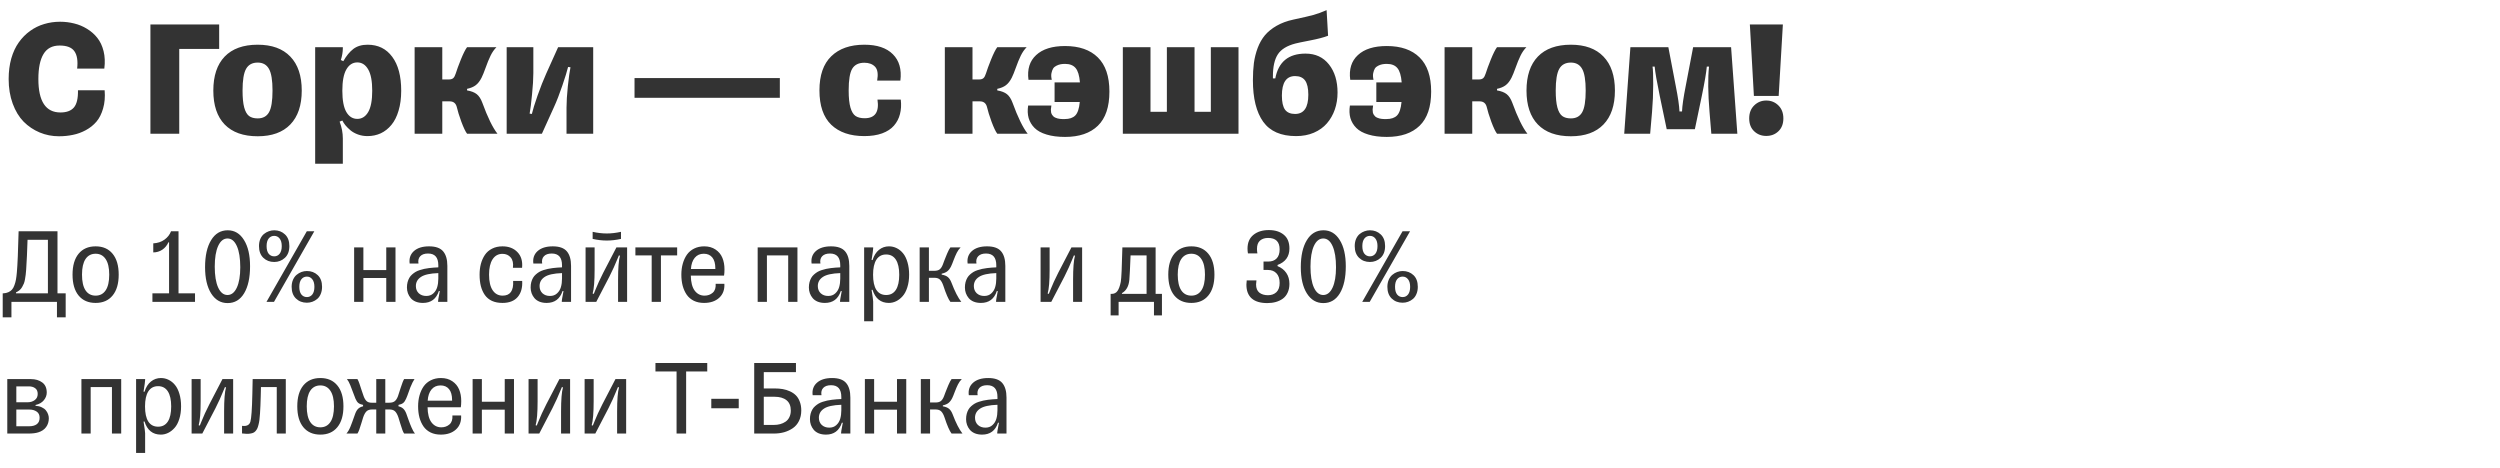
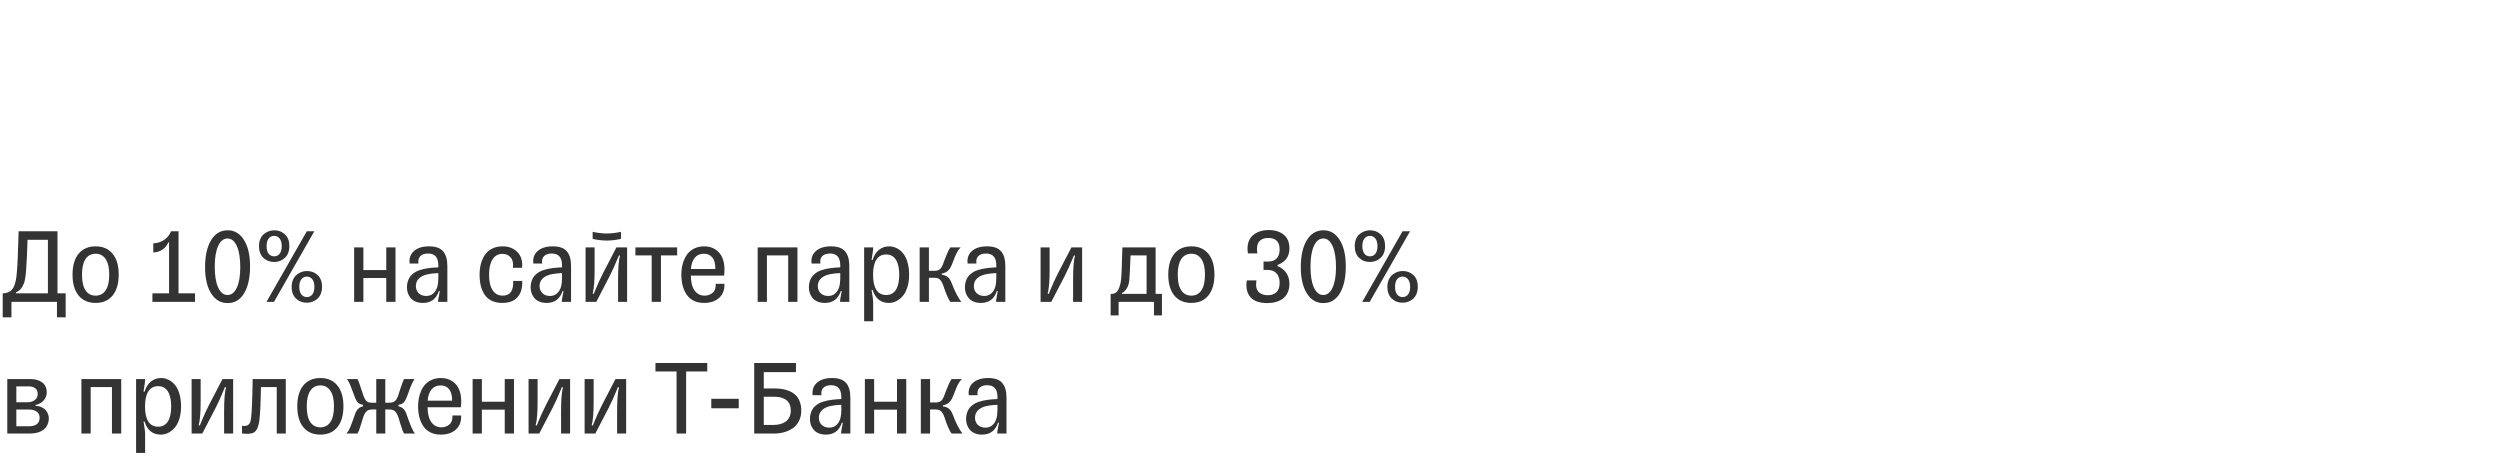
<svg xmlns="http://www.w3.org/2000/svg" width="1234" height="231" viewBox="0 0 1234 231" fill="none">
-   <path d="M51.654 44.543C51.925 47.902 51.668 50.91 50.882 53.565C50.124 56.22 49.026 58.387 47.59 60.067C46.154 61.746 44.407 63.142 42.348 64.253C40.289 65.363 38.162 66.135 35.968 66.569C33.8 67.029 31.511 67.26 29.1 67.26C25.741 67.26 22.571 66.637 19.591 65.39C16.61 64.144 13.969 62.37 11.666 60.067C9.39 57.737 7.589 54.757 6.261 51.126C4.934 47.496 4.27 43.459 4.27 39.016C4.27 35.332 4.703 31.945 5.57 28.857C6.464 25.768 7.697 23.127 9.268 20.932C10.84 18.71 12.696 16.828 14.836 15.283C16.976 13.739 19.293 12.601 21.785 11.87C24.278 11.111 26.905 10.732 29.669 10.732C32.053 10.732 34.369 11.016 36.618 11.585C38.867 12.127 40.98 13.008 42.958 14.227C44.962 15.446 46.656 16.936 48.037 18.697C49.446 20.458 50.476 22.639 51.126 25.24C51.776 27.841 51.898 30.712 51.492 33.855H38.081C38.514 30.062 38.068 27.218 36.74 25.321C35.44 23.425 33.001 22.476 29.425 22.476C25.795 22.476 23.14 23.885 21.46 26.703C19.78 29.493 18.94 33.598 18.94 39.016C18.94 50.016 22.571 55.515 29.831 55.515C32.839 55.515 35.047 54.703 36.456 53.077C37.891 51.424 38.569 48.58 38.487 44.543H51.654ZM108.182 24.142H88.473V66H74.249V12.073H108.182V24.142ZM127.201 67.26C120.103 67.26 114.671 65.323 110.905 61.449C107.166 57.574 105.297 51.993 105.297 44.706C105.297 37.418 107.166 31.823 110.905 27.922C114.671 24.021 120.103 22.07 127.201 22.07C134.191 22.07 139.555 24.021 143.294 27.922C147.06 31.823 148.942 37.418 148.942 44.706C148.942 51.966 147.06 57.547 143.294 61.449C139.555 65.323 134.191 67.26 127.201 67.26ZM127.201 58.441C129.775 58.441 131.631 57.439 132.768 55.434C133.933 53.429 134.516 49.853 134.516 44.706C134.516 39.639 133.933 36.077 132.768 34.018C131.603 31.931 129.748 30.889 127.201 30.889C124.546 30.889 122.636 31.918 121.471 33.977C120.306 36.036 119.723 39.612 119.723 44.706C119.723 48.227 119.994 51.005 120.536 53.036C121.078 55.041 121.877 56.45 122.934 57.263C123.991 58.048 125.413 58.441 127.201 58.441ZM176.373 58.685C178.622 58.685 180.41 57.561 181.738 55.312C183.065 53.036 183.729 49.528 183.729 44.787C183.729 40.046 183.065 36.537 181.738 34.261C180.41 31.959 178.622 30.807 176.373 30.807C174.098 30.807 172.296 31.959 170.968 34.261C169.641 36.537 168.977 40.046 168.977 44.787C168.977 49.528 169.641 53.036 170.968 55.312C172.296 57.561 174.098 58.685 176.373 58.685ZM181.453 22.07C186.628 22.07 190.678 24.061 193.604 28.044C196.557 31.999 198.034 37.58 198.034 44.787C198.034 48.471 197.6 51.749 196.733 54.621C195.893 57.493 194.715 59.837 193.198 61.652C191.708 63.467 189.96 64.849 187.955 65.797C185.95 66.718 183.756 67.178 181.372 67.178C179.719 67.178 178.148 66.908 176.658 66.366C175.195 65.824 173.962 65.133 172.96 64.293C171.957 63.426 171.131 62.6 170.481 61.814C169.858 61.029 169.356 60.256 168.977 59.498L167.636 60.026C168.693 62.817 169.221 65.58 169.221 68.316V80.833H155.566V23.289H169.221V23.817C169.221 25.633 168.896 27.57 168.246 29.629L169.465 30.198C170.928 27.597 172.567 25.592 174.382 24.183C176.224 22.774 178.581 22.07 181.453 22.07ZM218.312 66H204.658V23.289H218.312V39.219H221.644C222.538 39.219 223.229 39.003 223.717 38.569C224.205 38.136 224.625 37.35 224.977 36.212C225.492 34.532 226.331 32.243 227.496 29.344C228.688 26.418 229.704 24.4 230.544 23.289H245.052C243.914 24.427 242.939 25.836 242.126 27.515C241.313 29.195 240.514 31.146 239.729 33.367C238.943 35.562 238.266 37.228 237.697 38.366C236.857 40.019 235.895 41.251 234.811 42.064C233.755 42.877 232.332 43.473 230.544 43.852V44.624C232.63 44.976 234.229 45.6 235.34 46.494C236.45 47.388 237.358 48.783 238.062 50.679C240.717 57.94 243.21 63.047 245.54 66H230.544C229.759 64.998 228.81 63.006 227.7 60.026C226.616 57.019 225.898 54.716 225.546 53.118C225.112 51.059 223.92 50.029 221.97 50.029H218.312V66ZM267.485 66H250.091V23.289H263.258V36.05C263.258 38.867 263.041 42.403 262.608 46.656C262.202 50.91 261.809 54.052 261.429 56.084L262.527 56.247C262.987 54.269 263.922 51.248 265.331 47.184C266.767 43.121 268.189 39.517 269.598 36.375L275.49 23.289H292.802V66H279.635V53.118C279.635 50.3 279.852 46.778 280.286 42.552C280.746 38.298 281.18 35.183 281.586 33.205L280.407 33.042C279.92 35.074 278.972 38.149 277.563 42.267C276.181 46.358 274.799 49.907 273.418 52.914L267.485 66ZM313.203 38.529H384.929V48.282H313.203V38.529ZM444.627 49.176C444.925 51.777 444.79 54.161 444.221 56.328C443.679 58.468 442.69 60.365 441.254 62.017C439.845 63.643 437.895 64.916 435.402 65.837C432.91 66.731 429.984 67.178 426.624 67.178C419.634 67.178 414.189 65.309 410.288 61.57C406.413 57.805 404.476 52.156 404.476 44.624C404.476 37.147 406.427 31.525 410.328 27.759C414.23 23.966 419.662 22.07 426.624 22.07C432.91 22.07 437.61 23.641 440.726 26.784C443.868 29.9 445.101 34.234 444.424 39.788H432.964C433.533 36.564 433.194 34.288 431.948 32.961C430.702 31.634 428.927 30.97 426.624 30.97C423.834 30.97 421.842 31.959 420.65 33.936C419.485 35.887 418.903 39.45 418.903 44.624C418.903 48.282 419.201 51.126 419.797 53.158C420.393 55.163 421.233 56.531 422.317 57.263C423.427 57.994 424.917 58.36 426.787 58.36C431.934 58.36 434.048 55.299 433.126 49.176H444.627ZM480.023 66H466.369V23.289H480.023V39.219H483.355C484.249 39.219 484.94 39.003 485.428 38.569C485.916 38.136 486.336 37.35 486.688 36.212C487.202 34.532 488.042 32.243 489.207 29.344C490.399 26.418 491.415 24.4 492.255 23.289H506.763C505.625 24.427 504.65 25.836 503.837 27.515C503.024 29.195 502.225 31.146 501.439 33.367C500.654 35.562 499.976 37.228 499.408 38.366C498.568 40.019 497.606 41.251 496.522 42.064C495.466 42.877 494.043 43.473 492.255 43.852V44.624C494.341 44.976 495.94 45.6 497.051 46.494C498.161 47.388 499.069 48.783 499.773 50.679C502.428 57.94 504.921 63.047 507.251 66H492.255C491.47 64.998 490.521 63.006 489.411 60.026C488.327 57.019 487.609 54.716 487.257 53.118C486.823 51.059 485.631 50.029 483.68 50.029H480.023V66ZM520.539 50.354V40.682H533.056C532.785 37.296 532.067 34.925 530.902 33.571C529.764 32.216 528.03 31.539 525.701 31.539C524.861 31.539 524.102 31.606 523.425 31.742C522.747 31.877 522.07 32.121 521.393 32.473C520.716 32.798 520.187 33.259 519.808 33.855C519.456 34.451 519.185 35.21 518.995 36.131C518.806 37.025 518.86 38.109 519.158 39.382H507.657C506.98 34.207 508.24 30.143 511.436 27.19C514.633 24.21 519.388 22.72 525.701 22.72C532.69 22.72 538.082 24.59 541.875 28.328C545.695 32.067 547.605 37.689 547.605 45.193C547.605 52.752 545.708 58.373 541.915 62.058C538.122 65.743 532.717 67.585 525.701 67.585C522.179 67.585 519.144 67.192 516.598 66.406C514.051 65.648 512.073 64.564 510.664 63.155C509.256 61.746 508.28 60.121 507.738 58.279C507.224 56.436 507.142 54.377 507.495 52.102H518.955C518.819 52.806 518.738 53.456 518.711 54.052C518.711 54.621 518.751 55.123 518.833 55.556C518.941 55.962 519.104 56.342 519.32 56.694C519.564 57.019 519.808 57.303 520.052 57.547C520.323 57.764 520.648 57.954 521.027 58.116C521.406 58.279 521.759 58.401 522.084 58.482C522.409 58.563 522.788 58.631 523.222 58.685C523.682 58.712 524.075 58.739 524.4 58.766C524.725 58.766 525.105 58.766 525.538 58.766C527.841 58.766 529.575 58.184 530.74 57.019C531.932 55.827 532.677 53.605 532.975 50.354H520.539ZM611.326 23.289V66H554.229V23.289H567.883V55.19H575.97V23.289H589.625V55.19H597.671V23.289H611.326ZM628.312 38.691H629.491C631.035 30.536 636.007 26.459 644.405 26.459C649.309 26.459 653.169 28.247 655.987 31.823C658.805 35.399 660.213 40.019 660.213 45.681C660.213 48.661 659.766 51.452 658.872 54.052C657.978 56.626 656.678 58.902 654.971 60.88C653.291 62.83 651.138 64.374 648.51 65.512C645.909 66.623 642.983 67.178 639.732 67.178C632.308 67.178 626.904 64.822 623.517 60.107C620.131 55.366 618.437 48.539 618.437 39.626C618.437 36.456 618.6 33.611 618.925 31.092C619.277 28.545 619.9 26.066 620.794 23.655C621.715 21.244 622.907 19.157 624.37 17.396C625.861 15.636 627.784 14.078 630.141 12.723C632.498 11.368 635.248 10.353 638.391 9.675C643.078 8.673 646.41 7.901 648.388 7.359C650.393 6.79 652.533 6.004 654.809 5.002L655.54 17.64C653.454 18.453 650.514 19.225 646.722 19.957C642.929 20.688 640.517 21.189 639.488 21.46C635.262 22.544 632.336 24.346 630.71 26.865C629.112 29.358 628.312 32.947 628.312 37.634V38.691ZM639.244 56.247C643.606 56.247 645.787 53.091 645.787 46.778C645.787 43.554 645.259 41.211 644.202 39.748C643.145 38.285 641.493 37.553 639.244 37.553C634.909 37.553 632.742 40.764 632.742 47.184C632.742 50.381 633.257 52.698 634.286 54.134C635.343 55.542 636.995 56.247 639.244 56.247ZM679.354 50.354V40.682H691.871C691.6 37.296 690.882 34.925 689.717 33.571C688.579 32.216 686.845 31.539 684.515 31.539C683.675 31.539 682.917 31.606 682.239 31.742C681.562 31.877 680.885 32.121 680.208 32.473C679.53 32.798 679.002 33.259 678.623 33.855C678.27 34.451 677.999 35.21 677.81 36.131C677.62 37.025 677.674 38.109 677.972 39.382H666.472C665.794 34.207 667.054 30.143 670.251 27.19C673.448 24.21 678.203 22.72 684.515 22.72C691.505 22.72 696.896 24.59 700.689 28.328C704.509 32.067 706.419 37.689 706.419 45.193C706.419 52.752 704.523 58.373 700.73 62.058C696.937 65.743 691.532 67.585 684.515 67.585C680.993 67.585 677.959 67.192 675.412 66.406C672.866 65.648 670.888 64.564 669.479 63.155C668.07 61.746 667.095 60.121 666.553 58.279C666.038 56.436 665.957 54.377 666.309 52.102H677.769C677.634 52.806 677.552 53.456 677.525 54.052C677.525 54.621 677.566 55.123 677.647 55.556C677.756 55.962 677.918 56.342 678.135 56.694C678.379 57.019 678.623 57.303 678.866 57.547C679.137 57.764 679.462 57.954 679.842 58.116C680.221 58.279 680.573 58.401 680.898 58.482C681.223 58.563 681.603 58.631 682.036 58.685C682.497 58.712 682.89 58.739 683.215 58.766C683.54 58.766 683.919 58.766 684.353 58.766C686.655 58.766 688.389 58.184 689.554 57.019C690.746 55.827 691.491 53.605 691.789 50.354H679.354ZM726.698 66H713.043V23.289H726.698V39.219H730.03C730.924 39.219 731.615 39.003 732.103 38.569C732.59 38.136 733.01 37.35 733.362 36.212C733.877 34.532 734.717 32.243 735.882 29.344C737.074 26.418 738.09 24.4 738.93 23.289H753.438C752.3 24.427 751.325 25.836 750.512 27.515C749.699 29.195 748.9 31.146 748.114 33.367C747.329 35.562 746.651 37.228 746.082 38.366C745.242 40.019 744.281 41.251 743.197 42.064C742.14 42.877 740.718 43.473 738.93 43.852V44.624C741.016 44.976 742.614 45.6 743.725 46.494C744.836 47.388 745.744 48.783 746.448 50.679C749.103 57.94 751.596 63.047 753.925 66H738.93C738.144 64.998 737.196 63.006 736.085 60.026C735.002 57.019 734.284 54.716 733.931 53.118C733.498 51.059 732.306 50.029 730.355 50.029H726.698V66ZM775.383 67.26C768.284 67.26 762.852 65.323 759.087 61.449C755.348 57.574 753.478 51.993 753.478 44.706C753.478 37.418 755.348 31.823 759.087 27.922C762.852 24.021 768.284 22.07 775.383 22.07C782.372 22.07 787.737 24.021 791.475 27.922C795.241 31.823 797.124 37.418 797.124 44.706C797.124 51.966 795.241 57.547 791.475 61.449C787.737 65.323 782.372 67.26 775.383 67.26ZM775.383 58.441C777.956 58.441 779.812 57.439 780.95 55.434C782.115 53.429 782.697 49.853 782.697 44.706C782.697 39.639 782.115 36.077 780.95 34.018C779.785 31.931 777.929 30.889 775.383 30.889C772.727 30.889 770.817 31.918 769.653 33.977C768.488 36.036 767.905 39.612 767.905 44.706C767.905 48.227 768.176 51.005 768.718 53.036C769.26 55.041 770.059 56.45 771.115 57.263C772.172 58.048 773.594 58.441 775.383 58.441ZM822.686 63.765L819.272 47.428C817.809 40.357 816.969 35.508 816.752 32.88H815.696C815.94 34.37 816.048 37.336 816.021 41.779C816.021 46.223 815.831 50.693 815.452 55.19L814.517 66H801.716L804.764 23.289H823.498L827.156 42.43C828.267 48.038 828.876 52.237 828.984 55.028H830.244C830.353 52.237 830.962 48.038 832.073 42.43L835.73 23.289H854.465L857.553 66H844.711L843.817 55.19C843.059 45.925 842.978 38.488 843.574 32.88H842.476C842.233 35.752 841.406 40.601 839.997 47.428L836.584 63.765H822.686ZM863.73 12.073H880.026L877.954 47.347H865.722L863.73 12.073ZM871.817 67.097C869.46 67.097 867.469 66.325 865.843 64.781C864.218 63.237 863.405 61.123 863.405 58.441C863.405 55.786 864.218 53.66 865.843 52.061C867.496 50.435 869.487 49.623 871.817 49.623C874.201 49.623 876.206 50.435 877.832 52.061C879.457 53.66 880.27 55.786 880.27 58.441C880.27 61.123 879.457 63.237 877.832 64.781C876.233 66.325 874.228 67.097 871.817 67.097Z" fill="#333333" />
  <path d="M28.376 144.8H32.419V156.639H28.114V149H5.644V156.639H1.339V144.8H1.601C2.581 144.747 3.43 144.555 4.147 144.222C4.883 143.89 5.478 143.461 5.933 142.936C6.405 142.394 6.799 141.676 7.114 140.784C7.446 139.891 7.7 138.964 7.875 138.001C8.05 137.021 8.199 135.831 8.321 134.431C8.654 130.704 8.943 123.949 9.188 114.166H28.376V144.8ZM7.901 144.8H23.651V118.366H13.598C13.422 124.054 13.195 128.962 12.915 133.092C12.828 134.125 12.749 134.965 12.679 135.612C12.609 136.26 12.495 137.004 12.338 137.844C12.197 138.684 12.014 139.384 11.786 139.944C11.559 140.504 11.27 141.081 10.92 141.676C10.588 142.271 10.168 142.787 9.66 143.225C9.153 143.645 8.566 144.012 7.901 144.327V144.8ZM55.571 145.876C53.576 148.309 50.785 149.525 47.197 149.525C43.61 149.525 40.81 148.309 38.797 145.876C36.803 143.444 35.805 140.005 35.805 135.56C35.805 131.115 36.803 127.676 38.797 125.244C40.81 122.811 43.61 121.595 47.197 121.595C50.785 121.595 53.576 122.811 55.571 125.244C57.584 127.676 58.59 131.115 58.59 135.56C58.59 140.005 57.584 143.444 55.571 145.876ZM47.197 145.929C49.333 145.929 50.986 145.054 52.159 143.304C53.331 141.554 53.917 138.972 53.917 135.56C53.917 132.2 53.331 129.645 52.159 127.895C50.986 126.127 49.333 125.244 47.197 125.244C45.045 125.244 43.383 126.119 42.21 127.869C41.055 129.619 40.477 132.182 40.477 135.56C40.477 138.972 41.055 141.554 42.21 143.304C43.383 145.054 45.045 145.929 47.197 145.929ZM75.233 144.8H83.449V119.6H83.134C82.434 121.157 81.419 122.382 80.089 123.275C78.759 124.15 77.28 124.587 75.653 124.587V120.125C77.823 120.002 79.669 119.39 81.191 118.287C82.714 117.185 83.79 115.811 84.42 114.166H88.121V144.8H96.259V149H75.233V144.8ZM112.35 149.604C108.938 149.604 106.225 148.011 104.213 144.826C102.218 141.641 101.22 137.319 101.22 131.859C101.22 126.259 102.209 121.831 104.186 118.576C106.164 115.304 108.903 113.667 112.403 113.667C115.78 113.667 118.458 115.269 120.435 118.471C122.43 121.656 123.428 125.97 123.428 131.412C123.428 137.047 122.456 141.492 120.514 144.747C118.571 147.985 115.85 149.604 112.35 149.604ZM112.298 145.614C114.223 145.614 115.754 144.406 116.891 141.991C118.029 139.559 118.598 136.199 118.598 131.911C118.598 127.466 118.038 123.992 116.918 121.49C115.798 118.97 114.258 117.71 112.298 117.71C110.355 117.71 108.815 118.944 107.678 121.411C106.558 123.879 105.998 127.282 105.998 131.622C105.998 135.997 106.558 139.427 107.678 141.912C108.815 144.38 110.355 145.614 112.298 145.614ZM151.436 114.166H155.138L135.24 149H131.539L151.436 114.166ZM135.345 129.312C133.193 129.312 131.399 128.621 129.964 127.239C128.546 125.856 127.838 123.931 127.838 121.464C127.838 120.151 128.056 118.979 128.494 117.946C128.949 116.914 129.544 116.1 130.279 115.505C131.031 114.892 131.836 114.437 132.694 114.14C133.551 113.825 134.435 113.667 135.345 113.667C137.463 113.667 139.239 114.35 140.674 115.715C142.109 117.062 142.826 118.979 142.826 121.464C142.826 123.984 142.083 125.926 140.595 127.291C139.125 128.639 137.375 129.312 135.345 129.312ZM135.345 126.53C136.448 126.53 137.34 126.101 138.023 125.244C138.723 124.369 139.073 123.109 139.073 121.464C139.073 119.854 138.723 118.611 138.023 117.736C137.34 116.861 136.448 116.424 135.345 116.424C134.225 116.424 133.315 116.861 132.615 117.736C131.933 118.611 131.591 119.854 131.591 121.464C131.591 123.126 131.933 124.386 132.615 125.244C133.315 126.101 134.225 126.53 135.345 126.53ZM151.489 149.42C149.319 149.42 147.516 148.729 146.081 147.346C144.664 145.964 143.955 144.039 143.955 141.571C143.955 140.276 144.183 139.112 144.638 138.08C145.093 137.047 145.688 136.234 146.423 135.639C147.158 135.026 147.954 134.562 148.811 134.247C149.686 133.932 150.579 133.775 151.489 133.775C153.606 133.775 155.383 134.449 156.818 135.796C158.253 137.144 158.97 139.069 158.97 141.571C158.97 142.884 158.751 144.056 158.314 145.089C157.894 146.121 157.316 146.944 156.581 147.556C155.864 148.169 155.068 148.632 154.193 148.947C153.335 149.263 152.434 149.42 151.489 149.42ZM151.489 146.637C152.591 146.637 153.484 146.209 154.166 145.351C154.849 144.476 155.19 143.216 155.19 141.571C155.19 139.961 154.84 138.719 154.14 137.844C153.458 136.969 152.574 136.531 151.489 136.531C150.369 136.531 149.459 136.969 148.759 137.844C148.076 138.719 147.735 139.961 147.735 141.571C147.735 143.234 148.076 144.494 148.759 145.351C149.459 146.209 150.369 146.637 151.489 146.637ZM179.366 149H174.799V122.12H179.366V133.302H190.654V122.12H195.221V149H190.654V137.214H179.366V149ZM202.204 130.074C201.871 127.536 202.571 125.489 204.304 123.931C206.054 122.374 208.548 121.595 211.785 121.595C215.023 121.595 217.333 122.409 218.715 124.036C220.115 125.664 220.815 128.07 220.815 131.255V149H216.248V148.58C216.248 148.37 216.291 148.011 216.379 147.504C216.466 146.979 216.589 146.314 216.746 145.509C216.904 144.704 217.018 144.091 217.088 143.671H216.615C215.338 147.574 212.721 149.525 208.766 149.525C207.436 149.525 206.246 149.315 205.196 148.895C204.164 148.457 203.341 147.871 202.729 147.136C202.116 146.401 201.653 145.596 201.338 144.721C201.023 143.829 200.865 142.892 200.865 141.912C200.865 140.95 200.97 140.066 201.18 139.261C201.408 138.439 201.696 137.73 202.046 137.135C202.396 136.522 202.851 135.971 203.411 135.481C203.989 134.974 204.558 134.554 205.118 134.221C205.678 133.889 206.36 133.591 207.165 133.329C207.97 133.066 208.705 132.865 209.37 132.725C210.035 132.567 210.823 132.436 211.733 132.331C212.643 132.226 213.413 132.147 214.043 132.095C214.69 132.042 215.46 131.999 216.353 131.964V130.94C216.353 127.072 214.664 125.139 211.286 125.139C209.554 125.139 208.268 125.585 207.428 126.477C206.588 127.37 206.299 128.569 206.561 130.074H202.204ZM210.42 146.086C211.82 146.086 212.975 145.666 213.885 144.826C214.813 143.986 215.451 142.954 215.801 141.729C216.169 140.486 216.353 139.077 216.353 137.502V134.799C212.328 134.939 209.475 135.569 207.795 136.689C206.115 137.791 205.275 139.296 205.275 141.204C205.275 142.656 205.748 143.837 206.693 144.747C207.655 145.64 208.898 146.086 210.42 146.086ZM257.749 138.684C257.941 142.009 257.198 144.651 255.518 146.611C253.838 148.554 251.335 149.525 248.01 149.525C246.033 149.525 244.309 149.193 242.839 148.527C241.386 147.845 240.214 146.874 239.321 145.614C238.446 144.354 237.79 142.892 237.353 141.23C236.933 139.55 236.723 137.66 236.723 135.56C236.723 133.67 236.933 131.911 237.353 130.284C237.79 128.639 238.446 127.16 239.321 125.847C240.196 124.535 241.378 123.502 242.865 122.75C244.353 121.98 246.068 121.595 248.01 121.595C251.125 121.595 253.593 122.549 255.413 124.456C257.25 126.346 258.011 128.919 257.696 132.174H253.181C253.461 129.969 253.094 128.271 252.079 127.081C251.081 125.891 249.725 125.296 248.01 125.296C245.928 125.296 244.3 126.197 243.128 128C241.973 129.802 241.395 132.322 241.395 135.56C241.395 138.937 241.99 141.51 243.18 143.277C244.37 145.045 246.015 145.929 248.115 145.929C251.825 145.929 253.549 143.514 253.286 138.684H257.749ZM263.261 130.074C262.929 127.536 263.629 125.489 265.361 123.931C267.112 122.374 269.605 121.595 272.843 121.595C276.08 121.595 278.39 122.409 279.773 124.036C281.173 125.664 281.873 128.07 281.873 131.255V149H277.305V148.58C277.305 148.37 277.349 148.011 277.437 147.504C277.524 146.979 277.647 146.314 277.804 145.509C277.962 144.704 278.075 144.091 278.145 143.671H277.673C276.395 147.574 273.779 149.525 269.824 149.525C268.494 149.525 267.304 149.315 266.254 148.895C265.221 148.457 264.399 147.871 263.786 147.136C263.174 146.401 262.71 145.596 262.395 144.721C262.08 143.829 261.923 142.892 261.923 141.912C261.923 140.95 262.028 140.066 262.238 139.261C262.465 138.439 262.754 137.73 263.104 137.135C263.454 136.522 263.909 135.971 264.469 135.481C265.046 134.974 265.615 134.554 266.175 134.221C266.735 133.889 267.418 133.591 268.223 133.329C269.028 133.066 269.763 132.865 270.428 132.725C271.093 132.567 271.88 132.436 272.79 132.331C273.7 132.226 274.47 132.147 275.1 132.095C275.748 132.042 276.518 131.999 277.41 131.964V130.94C277.41 127.072 275.722 125.139 272.344 125.139C270.612 125.139 269.325 125.585 268.485 126.477C267.645 127.37 267.357 128.569 267.619 130.074H263.261ZM271.478 146.086C272.878 146.086 274.033 145.666 274.943 144.826C275.87 143.986 276.509 142.954 276.859 141.729C277.227 140.486 277.41 139.077 277.41 137.502V134.799C273.385 134.939 270.533 135.569 268.853 136.689C267.173 137.791 266.333 139.296 266.333 141.204C266.333 142.656 266.805 143.837 267.75 144.747C268.713 145.64 269.955 146.086 271.478 146.086ZM292.53 114.429C294.91 114.971 297.247 115.242 299.539 115.242C301.762 115.242 304.089 114.971 306.522 114.429V117.92C304.089 118.462 301.762 118.734 299.539 118.734C297.247 118.734 294.91 118.462 292.53 117.92V114.429ZM294.315 149H289.039V122.12H293.502V133.04C293.502 138.692 293.178 142.647 292.53 144.905L293.082 145.062C293.274 144.625 293.589 143.855 294.027 142.752C294.482 141.65 295.007 140.425 295.602 139.077C296.214 137.73 296.932 136.251 297.754 134.641L304.264 122.12H309.54V149H305.078V138.08C305.078 132.357 305.393 128.402 306.023 126.215L305.498 126.057C305.305 126.495 304.982 127.265 304.527 128.367C304.089 129.47 303.564 130.695 302.952 132.042C302.357 133.39 301.648 134.869 300.825 136.479L294.315 149ZM326.235 149H321.668V126.057H313.635V122.12H334.242V126.057H326.235V149ZM357.552 140.075C357.709 142.98 356.86 145.281 355.005 146.979C353.15 148.676 350.648 149.525 347.498 149.525C345.608 149.525 343.937 149.175 342.484 148.475C341.032 147.757 339.859 146.76 338.967 145.482C338.092 144.205 337.427 142.735 336.972 141.072C336.534 139.41 336.315 137.572 336.315 135.56C336.315 133.6 336.552 131.789 337.024 130.126C337.497 128.446 338.179 126.967 339.072 125.69C339.982 124.412 341.163 123.415 342.615 122.697C344.085 121.962 345.748 121.595 347.603 121.595C349.79 121.595 351.654 122.12 353.194 123.17C354.734 124.202 355.854 125.559 356.554 127.239C357.254 128.901 357.604 130.8 357.604 132.935C357.604 134.142 357.534 135.175 357.394 136.032H340.988C341.04 139.34 341.679 141.816 342.904 143.461C344.147 145.106 345.765 145.929 347.76 145.929C349.353 145.929 350.7 145.447 351.803 144.485C352.905 143.522 353.387 142.052 353.247 140.075H357.552ZM347.393 125.244C345.52 125.244 344.033 125.909 342.93 127.239C341.828 128.569 341.198 130.415 341.04 132.777H353.089V132.436C353.089 130.091 352.59 128.306 351.593 127.081C350.595 125.856 349.195 125.244 347.393 125.244ZM378.552 149H373.984V122.12H393.619V149H389.052V126.057H378.552V149ZM400.602 130.074C400.269 127.536 400.969 125.489 402.702 123.931C404.452 122.374 406.945 121.595 410.183 121.595C413.42 121.595 415.73 122.409 417.113 124.036C418.513 125.664 419.213 128.07 419.213 131.255V149H414.645V148.58C414.645 148.37 414.689 148.011 414.777 147.504C414.864 146.979 414.987 146.314 415.144 145.509C415.302 144.704 415.415 144.091 415.485 143.671H415.013C413.735 147.574 411.119 149.525 407.164 149.525C405.834 149.525 404.644 149.315 403.594 148.895C402.562 148.457 401.739 147.871 401.127 147.136C400.514 146.401 400.05 145.596 399.735 144.721C399.42 143.829 399.263 142.892 399.263 141.912C399.263 140.95 399.368 140.066 399.578 139.261C399.805 138.439 400.094 137.73 400.444 137.135C400.794 136.522 401.249 135.971 401.809 135.481C402.387 134.974 402.955 134.554 403.515 134.221C404.075 133.889 404.758 133.591 405.563 133.329C406.368 133.066 407.103 132.865 407.768 132.725C408.433 132.567 409.22 132.436 410.13 132.331C411.04 132.226 411.81 132.147 412.44 132.095C413.088 132.042 413.858 131.999 414.75 131.964V130.94C414.75 127.072 413.062 125.139 409.684 125.139C407.952 125.139 406.665 125.585 405.825 126.477C404.985 127.37 404.697 128.569 404.959 130.074H400.602ZM408.818 146.086C410.218 146.086 411.373 145.666 412.283 144.826C413.21 143.986 413.849 142.954 414.199 141.729C414.567 140.486 414.75 139.077 414.75 137.502V134.799C410.725 134.939 407.873 135.569 406.193 136.689C404.513 137.791 403.673 139.296 403.673 141.204C403.673 142.656 404.145 143.837 405.09 144.747C406.053 145.64 407.295 146.086 408.818 146.086ZM438.743 149.525C434.735 149.525 432.049 147.364 430.684 143.041L430.212 143.094C430.737 146.331 430.999 148.247 430.999 148.842V158.581H426.537V122.12H430.999V122.54C430.999 123.152 430.737 125.077 430.212 128.315L430.684 128.367C431.384 126.145 432.443 124.465 433.86 123.327C435.295 122.172 436.94 121.595 438.795 121.595C440.143 121.595 441.412 121.892 442.602 122.487C443.792 123.065 444.842 123.914 445.752 125.034C446.679 126.154 447.405 127.624 447.93 129.444C448.473 131.246 448.744 133.285 448.744 135.56C448.744 137.887 448.447 139.979 447.852 141.834C447.274 143.671 446.495 145.132 445.515 146.217C444.553 147.302 443.494 148.125 442.339 148.685C441.184 149.245 439.985 149.525 438.743 149.525ZM437.404 145.614C439.504 145.614 441.105 144.765 442.208 143.067C443.31 141.37 443.862 138.885 443.862 135.612C443.862 132.375 443.31 129.899 442.208 128.184C441.105 126.469 439.504 125.611 437.404 125.611C435.287 125.611 433.677 126.469 432.574 128.184C431.489 129.899 430.947 132.375 430.947 135.612C430.947 138.902 431.489 141.396 432.574 143.094C433.677 144.774 435.287 145.614 437.404 145.614ZM458.509 149H453.942V122.12H458.509V133.67H461.16C462.298 133.67 463.173 133.442 463.785 132.987C464.415 132.515 464.949 131.71 465.387 130.572C465.457 130.38 465.667 129.811 466.017 128.866C466.384 127.921 466.655 127.239 466.83 126.819C467.005 126.381 467.242 125.804 467.539 125.086C467.854 124.369 468.134 123.774 468.379 123.301C468.642 122.829 468.887 122.435 469.114 122.12H474.154C473.419 122.855 472.789 123.739 472.264 124.771C471.757 125.786 471.24 126.985 470.715 128.367C470.208 129.75 469.779 130.8 469.429 131.517C468.887 132.585 468.265 133.39 467.565 133.932C466.883 134.457 465.964 134.842 464.809 135.087V135.56C466.157 135.787 467.18 136.199 467.88 136.794C468.58 137.371 469.167 138.272 469.639 139.497C471.284 143.82 472.903 146.987 474.495 149H469.114C468.117 147.722 466.953 145.054 465.623 140.994C465.168 139.664 464.625 138.684 463.995 138.054C463.365 137.424 462.42 137.109 461.16 137.109H458.509V149ZM477.619 130.074C477.287 127.536 477.987 125.489 479.719 123.931C481.469 122.374 483.963 121.595 487.2 121.595C490.438 121.595 492.748 122.409 494.13 124.036C495.53 125.664 496.23 128.07 496.23 131.255V149H491.663V148.58C491.663 148.37 491.707 148.011 491.794 147.504C491.882 146.979 492.004 146.314 492.162 145.509C492.319 144.704 492.433 144.091 492.503 143.671H492.03C490.753 147.574 488.137 149.525 484.182 149.525C482.852 149.525 481.662 149.315 480.612 148.895C479.579 148.457 478.757 147.871 478.144 147.136C477.532 146.401 477.068 145.596 476.753 144.721C476.438 143.829 476.28 142.892 476.28 141.912C476.28 140.95 476.385 140.066 476.595 139.261C476.823 138.439 477.112 137.73 477.462 137.135C477.812 136.522 478.267 135.971 478.827 135.481C479.404 134.974 479.973 134.554 480.533 134.221C481.093 133.889 481.775 133.591 482.58 133.329C483.385 133.066 484.12 132.865 484.785 132.725C485.45 132.567 486.238 132.436 487.148 132.331C488.058 132.226 488.828 132.147 489.458 132.095C490.105 132.042 490.875 131.999 491.768 131.964V130.94C491.768 127.072 490.079 125.139 486.702 125.139C484.969 125.139 483.683 125.585 482.843 126.477C482.003 127.37 481.714 128.569 481.977 130.074H477.619ZM485.835 146.086C487.235 146.086 488.39 145.666 489.3 144.826C490.228 143.986 490.867 142.954 491.217 141.729C491.584 140.486 491.768 139.077 491.768 137.502V134.799C487.743 134.939 484.89 135.569 483.21 136.689C481.53 137.791 480.69 139.296 480.69 141.204C480.69 142.656 481.163 143.837 482.108 144.747C483.07 145.64 484.313 146.086 485.835 146.086ZM518.91 149H513.634V122.12H518.097V133.04C518.097 138.692 517.773 142.647 517.125 144.905L517.677 145.062C517.869 144.625 518.184 143.855 518.622 142.752C519.077 141.65 519.602 140.425 520.197 139.077C520.809 137.73 521.527 136.251 522.349 134.641L528.859 122.12H534.135V149H529.673V138.08C529.673 132.357 529.988 128.402 530.618 126.215L530.093 126.057C529.9 126.495 529.577 127.265 529.122 128.367C528.684 129.47 528.159 130.695 527.547 132.042C526.952 133.39 526.243 134.869 525.42 136.479L518.91 149ZM570.413 145.062H573.537V155.668H569.599V149H552.143V155.668H548.205V145.062H548.704C549.947 145.062 550.909 144.581 551.592 143.619C552.274 142.656 552.817 141.151 553.219 139.104C553.517 137.511 553.779 131.85 554.007 122.12H570.413V145.062ZM553.797 145.062H565.951V126.057H558.049C557.804 132.34 557.603 136.347 557.446 138.08C557.166 141.247 555.949 143.452 553.797 144.695V145.062ZM596.427 145.876C594.432 148.309 591.641 149.525 588.053 149.525C584.466 149.525 581.666 148.309 579.653 145.876C577.658 143.444 576.661 140.005 576.661 135.56C576.661 131.115 577.658 127.676 579.653 125.244C581.666 122.811 584.466 121.595 588.053 121.595C591.641 121.595 594.432 122.811 596.427 125.244C598.439 127.676 599.446 131.115 599.446 135.56C599.446 140.005 598.439 143.444 596.427 145.876ZM588.053 145.929C590.188 145.929 591.842 145.054 593.014 143.304C594.187 141.554 594.773 138.972 594.773 135.56C594.773 132.2 594.187 129.645 593.014 127.895C591.842 126.127 590.188 125.244 588.053 125.244C585.901 125.244 584.238 126.119 583.066 127.869C581.911 129.619 581.333 132.182 581.333 135.56C581.333 138.972 581.911 141.554 583.066 143.304C584.238 145.054 585.901 145.929 588.053 145.929ZM615.983 125.086C615.843 124.316 615.773 123.529 615.773 122.724C615.773 119.784 616.736 117.526 618.661 115.951C620.603 114.359 623.149 113.562 626.299 113.562C629.344 113.562 631.794 114.324 633.649 115.846C635.522 117.351 636.458 119.617 636.458 122.645C636.458 126.617 634.507 129.33 630.604 130.782V131.36C632.477 132.112 633.921 133.241 634.936 134.746C635.951 136.234 636.458 138.027 636.458 140.127C636.458 141.737 636.169 143.164 635.592 144.406C635.032 145.649 634.244 146.646 633.229 147.399C632.214 148.134 631.059 148.685 629.764 149.053C628.469 149.42 627.061 149.604 625.538 149.604C622.161 149.604 619.597 148.842 617.847 147.32C616.097 145.78 615.222 143.505 615.222 140.495C615.222 139.865 615.274 139.174 615.379 138.421H620.183C620.061 139.244 619.999 139.9 619.999 140.39C619.999 142.21 620.533 143.557 621.601 144.432C622.686 145.29 624.112 145.719 625.879 145.719C627.577 145.719 628.959 145.22 630.027 144.222C631.094 143.207 631.628 141.685 631.628 139.655C631.628 137.572 631.103 135.989 630.053 134.904C629.021 133.801 627.629 133.25 625.879 133.25H623.674V129.102H626.037C627.752 129.102 629.108 128.604 630.106 127.606C631.121 126.591 631.628 125.086 631.628 123.091C631.628 119.329 629.729 117.447 625.932 117.447C624.287 117.447 622.957 117.885 621.942 118.76C620.944 119.635 620.446 120.991 620.446 122.829C620.446 123.616 620.516 124.369 620.656 125.086H615.983ZM653.206 149.604C649.793 149.604 647.081 148.011 645.068 144.826C643.073 141.641 642.076 137.319 642.076 131.859C642.076 126.259 643.064 121.831 645.042 118.576C647.019 115.304 649.758 113.667 653.258 113.667C656.636 113.667 659.313 115.269 661.291 118.471C663.286 121.656 664.283 125.97 664.283 131.412C664.283 137.047 663.312 141.492 661.369 144.747C659.427 147.985 656.706 149.604 653.206 149.604ZM653.153 145.614C655.078 145.614 656.609 144.406 657.747 141.991C658.884 139.559 659.453 136.199 659.453 131.911C659.453 127.466 658.893 123.992 657.773 121.49C656.653 118.97 655.113 117.71 653.153 117.71C651.211 117.71 649.671 118.944 648.533 121.411C647.413 123.879 646.853 127.282 646.853 131.622C646.853 135.997 647.413 139.427 648.533 141.912C649.671 144.38 651.211 145.614 653.153 145.614ZM692.292 114.166H695.993L676.096 149H672.394L692.292 114.166ZM676.201 129.312C674.048 129.312 672.254 128.621 670.819 127.239C669.402 125.856 668.693 123.931 668.693 121.464C668.693 120.151 668.912 118.979 669.349 117.946C669.804 116.914 670.399 116.1 671.134 115.505C671.887 114.892 672.692 114.437 673.549 114.14C674.407 113.825 675.291 113.667 676.201 113.667C678.318 113.667 680.094 114.35 681.529 115.715C682.964 117.062 683.682 118.979 683.682 121.464C683.682 123.984 682.938 125.926 681.451 127.291C679.981 128.639 678.231 129.312 676.201 129.312ZM676.201 126.53C677.303 126.53 678.196 126.101 678.878 125.244C679.578 124.369 679.928 123.109 679.928 121.464C679.928 119.854 679.578 118.611 678.878 117.736C678.196 116.861 677.303 116.424 676.201 116.424C675.081 116.424 674.171 116.861 673.471 117.736C672.788 118.611 672.447 119.854 672.447 121.464C672.447 123.126 672.788 124.386 673.471 125.244C674.171 126.101 675.081 126.53 676.201 126.53ZM692.344 149.42C690.174 149.42 688.372 148.729 686.937 147.346C685.519 145.964 684.811 144.039 684.811 141.571C684.811 140.276 685.038 139.112 685.493 138.08C685.948 137.047 686.543 136.234 687.278 135.639C688.013 135.026 688.809 134.562 689.667 134.247C690.542 133.932 691.434 133.775 692.344 133.775C694.462 133.775 696.238 134.449 697.673 135.796C699.108 137.144 699.826 139.069 699.826 141.571C699.826 142.884 699.607 144.056 699.169 145.089C698.749 146.121 698.172 146.944 697.437 147.556C696.719 148.169 695.923 148.632 695.048 148.947C694.191 149.263 693.289 149.42 692.344 149.42ZM692.344 146.637C693.447 146.637 694.339 146.209 695.022 145.351C695.704 144.476 696.046 143.216 696.046 141.571C696.046 139.961 695.696 138.719 694.996 137.844C694.313 136.969 693.429 136.531 692.344 136.531C691.224 136.531 690.314 136.969 689.614 137.844C688.932 138.719 688.591 139.961 688.591 141.571C688.591 143.234 688.932 144.494 689.614 145.351C690.314 146.209 691.224 146.637 692.344 146.637ZM3.596 214V187.12H15.225C17.483 187.12 19.355 187.671 20.843 188.774C22.33 189.859 23.074 191.53 23.074 193.787C23.074 195.117 22.601 196.369 21.656 197.541C20.711 198.714 19.337 199.501 17.535 199.904V200.297C18.69 200.367 19.705 200.612 20.58 201.032C21.473 201.435 22.164 201.942 22.654 202.555C23.144 203.167 23.503 203.806 23.73 204.471C23.975 205.119 24.098 205.784 24.098 206.466C24.098 208.129 23.651 209.572 22.759 210.797C21.884 212.005 20.606 212.871 18.926 213.396C17.701 213.799 16.074 214 14.044 214H3.596ZM8.059 210.404H14.411C16.004 210.404 17.255 210.062 18.165 209.38C19.093 208.68 19.556 207.621 19.556 206.204C19.556 204.821 19.066 203.806 18.086 203.159C17.124 202.494 15.951 202.161 14.569 202.161H8.059V210.404ZM8.059 198.565H13.598C14.998 198.565 16.179 198.206 17.141 197.489C18.121 196.771 18.611 195.756 18.611 194.444C18.611 193.166 18.2 192.23 17.378 191.635C16.573 191.022 15.531 190.716 14.254 190.716H8.059V198.565ZM44.756 214H40.189V187.12H59.824V214H55.256V191.057H44.756V214ZM79.38 214.525C75.373 214.525 72.686 212.364 71.321 208.041L70.849 208.094C71.374 211.331 71.636 213.247 71.636 213.842V223.581H67.174V187.12H71.636V187.54C71.636 188.152 71.374 190.077 70.849 193.315L71.321 193.367C72.021 191.145 73.08 189.465 74.498 188.327C75.933 187.172 77.578 186.595 79.433 186.595C80.78 186.595 82.049 186.892 83.239 187.487C84.429 188.065 85.479 188.914 86.389 190.034C87.316 191.154 88.043 192.624 88.568 194.444C89.11 196.246 89.381 198.285 89.381 200.56C89.381 202.887 89.084 204.979 88.489 206.834C87.911 208.671 87.133 210.132 86.153 211.217C85.19 212.302 84.131 213.125 82.976 213.685C81.821 214.245 80.623 214.525 79.38 214.525ZM78.041 210.614C80.141 210.614 81.743 209.765 82.845 208.067C83.948 206.37 84.499 203.885 84.499 200.612C84.499 197.375 83.948 194.899 82.845 193.184C81.743 191.469 80.141 190.611 78.041 190.611C75.924 190.611 74.314 191.469 73.211 193.184C72.126 194.899 71.584 197.375 71.584 200.612C71.584 203.902 72.126 206.396 73.211 208.094C74.314 209.774 75.924 210.614 78.041 210.614ZM99.855 214H94.579V187.12H99.041V198.04C99.041 203.692 98.718 207.647 98.07 209.905L98.621 210.062C98.814 209.625 99.129 208.855 99.566 207.752C100.021 206.65 100.546 205.425 101.141 204.077C101.754 202.73 102.471 201.251 103.294 199.641L109.804 187.12H115.08V214H110.618V203.08C110.618 197.357 110.933 193.402 111.563 191.215L111.038 191.057C110.845 191.495 110.521 192.265 110.066 193.367C109.629 194.47 109.104 195.695 108.491 197.042C107.896 198.39 107.188 199.869 106.365 201.479L99.855 214ZM119.464 210.194C121.721 210.491 123.095 209.817 123.585 208.172C124.075 206.51 124.399 201.951 124.556 194.496L124.714 187.12H141.068V214H136.605V191.057H128.809L128.704 195.441C128.651 197.331 128.599 198.932 128.546 200.245C128.511 201.54 128.441 202.835 128.336 204.13C128.249 205.425 128.153 206.484 128.048 207.306C127.943 208.129 127.785 208.942 127.575 209.747C127.383 210.535 127.173 211.147 126.945 211.585C126.735 212.022 126.446 212.442 126.079 212.845C125.711 213.23 125.326 213.501 124.924 213.659C124.539 213.816 124.049 213.939 123.454 214.026C122.876 214.131 122.281 214.166 121.669 214.131C121.056 214.114 120.321 214.053 119.464 213.947V210.194ZM166.504 210.876C164.509 213.309 161.718 214.525 158.13 214.525C154.543 214.525 151.743 213.309 149.73 210.876C147.735 208.444 146.738 205.005 146.738 200.56C146.738 196.115 147.735 192.676 149.73 190.244C151.743 187.811 154.543 186.595 158.13 186.595C161.718 186.595 164.509 187.811 166.504 190.244C168.516 192.676 169.523 196.115 169.523 200.56C169.523 205.005 168.516 208.444 166.504 210.876ZM158.13 210.929C160.265 210.929 161.919 210.054 163.091 208.304C164.264 206.554 164.85 203.972 164.85 200.56C164.85 197.2 164.264 194.645 163.091 192.895C161.919 191.127 160.265 190.244 158.13 190.244C155.978 190.244 154.315 191.119 153.143 192.869C151.988 194.619 151.41 197.182 151.41 200.56C151.41 203.972 151.988 206.554 153.143 208.304C154.315 210.054 155.978 210.929 158.13 210.929ZM176.426 187.12C176.741 187.61 177.065 188.336 177.398 189.299C177.748 190.261 178.115 191.381 178.5 192.659C178.903 193.919 179.235 194.89 179.498 195.572C179.918 196.692 180.416 197.506 180.994 198.014C181.571 198.521 182.359 198.775 183.356 198.775H185.719V187.12H190.181V198.775H192.176C193.314 198.775 194.198 198.53 194.828 198.04C195.458 197.55 195.991 196.727 196.429 195.572C196.621 195.065 197.068 193.691 197.768 191.451C198.485 189.211 199.054 187.767 199.474 187.12H204.593C203.998 187.96 203.315 189.325 202.545 191.215C202.335 191.757 202.081 192.457 201.784 193.315C201.486 194.155 201.233 194.855 201.023 195.415C200.813 195.957 200.62 196.421 200.445 196.806C200.025 197.786 199.535 198.495 198.975 198.932C198.433 199.352 197.671 199.659 196.691 199.851V200.56C197.654 200.77 198.433 201.155 199.028 201.715C199.64 202.275 200.148 203.089 200.55 204.156C200.603 204.279 200.926 205.189 201.521 206.886C202.116 208.566 202.641 209.914 203.096 210.929C203.674 212.311 204.26 213.335 204.855 214H199.474C199.176 213.562 198.888 212.967 198.608 212.215C198.328 211.445 197.969 210.342 197.531 208.907C197.094 207.472 196.796 206.501 196.639 205.994C196.184 204.664 195.641 203.684 195.011 203.054C194.381 202.424 193.436 202.109 192.176 202.109H190.181V214H185.719V202.109H183.724C182.464 202.109 181.519 202.424 180.889 203.054C180.259 203.684 179.716 204.664 179.261 205.994C179.104 206.501 178.806 207.472 178.369 208.907C177.931 210.342 177.573 211.445 177.293 212.215C177.013 212.967 176.724 213.562 176.426 214H170.993C171.71 213.212 172.358 212.119 172.935 210.719C173.355 209.739 174.16 207.551 175.35 204.156C175.753 203.089 176.251 202.275 176.846 201.715C177.459 201.155 178.246 200.77 179.209 200.56V199.851C178.229 199.659 177.459 199.352 176.899 198.932C176.356 198.495 175.875 197.786 175.455 196.806C175.228 196.316 174.843 195.31 174.3 193.787C173.758 192.265 173.285 191.031 172.883 190.086C172.393 188.861 171.85 187.872 171.255 187.12H176.426ZM227.614 205.075C227.771 207.98 226.923 210.281 225.068 211.979C223.213 213.676 220.71 214.525 217.56 214.525C215.67 214.525 213.999 214.175 212.546 213.475C211.094 212.757 209.921 211.76 209.029 210.482C208.154 209.205 207.489 207.735 207.034 206.072C206.596 204.41 206.378 202.572 206.378 200.56C206.378 198.6 206.614 196.789 207.086 195.126C207.559 193.446 208.241 191.967 209.134 190.69C210.044 189.412 211.225 188.415 212.678 187.697C214.148 186.962 215.81 186.595 217.665 186.595C219.853 186.595 221.716 187.12 223.256 188.17C224.796 189.202 225.916 190.559 226.616 192.239C227.316 193.901 227.666 195.8 227.666 197.935C227.666 199.142 227.596 200.175 227.456 201.032H211.05C211.103 204.34 211.741 206.816 212.966 208.461C214.209 210.106 215.828 210.929 217.823 210.929C219.415 210.929 220.763 210.447 221.865 209.485C222.968 208.522 223.449 207.052 223.309 205.075H227.614ZM217.455 190.244C215.583 190.244 214.095 190.909 212.993 192.239C211.89 193.569 211.26 195.415 211.103 197.777H223.151V197.436C223.151 195.091 222.653 193.306 221.655 192.081C220.658 190.856 219.258 190.244 217.455 190.244ZM237.851 214H233.284V187.12H237.851V198.302H249.139V187.12H253.706V214H249.139V202.214H237.851V214ZM266.175 214H260.899V187.12H265.361V198.04C265.361 203.692 265.038 207.647 264.39 209.905L264.941 210.062C265.134 209.625 265.449 208.855 265.886 207.752C266.341 206.65 266.866 205.425 267.461 204.077C268.074 202.73 268.791 201.251 269.614 199.641L276.124 187.12H281.4V214H276.938V203.08C276.938 197.357 277.253 193.402 277.883 191.215L277.358 191.057C277.165 191.495 276.842 192.265 276.387 193.367C275.949 194.47 275.424 195.695 274.811 197.042C274.216 198.39 273.508 199.869 272.685 201.479L266.175 214ZM293.843 214H288.566V187.12H293.029V198.04C293.029 203.692 292.705 207.647 292.058 209.905L292.609 210.062C292.802 209.625 293.117 208.855 293.554 207.752C294.009 206.65 294.534 205.425 295.129 204.077C295.742 202.73 296.459 201.251 297.282 199.641L303.792 187.12H309.068V214H304.605V203.08C304.605 197.357 304.92 193.402 305.55 191.215L305.025 191.057C304.833 191.495 304.509 192.265 304.054 193.367C303.617 194.47 303.092 195.695 302.479 197.042C301.884 198.39 301.175 199.869 300.353 201.479L293.843 214ZM338.678 214H333.953V183.366H323.532V179.166H349.099V183.366H338.678V214ZM351.094 196.859H364.639V201.531H351.094V196.859ZM392.884 183.681H377.003V191.74H382.437C383.854 191.74 385.167 191.845 386.374 192.055C387.599 192.265 388.78 192.632 389.918 193.157C391.073 193.682 392.053 194.347 392.858 195.152C393.663 195.957 394.302 196.999 394.774 198.276C395.264 199.536 395.509 200.98 395.509 202.607C395.509 204.55 395.133 206.274 394.38 207.779C393.645 209.266 392.63 210.456 391.335 211.349C390.058 212.224 388.632 212.889 387.057 213.344C385.482 213.781 383.802 214 382.017 214H372.278V179.166H392.884V183.681ZM382.279 195.835H377.003V209.747H381.964C383.084 209.747 384.125 209.616 385.088 209.354C386.068 209.091 386.952 208.689 387.739 208.146C388.544 207.604 389.174 206.86 389.629 205.915C390.102 204.97 390.338 203.885 390.338 202.66C390.338 200.367 389.629 198.661 388.212 197.541C386.794 196.404 384.817 195.835 382.279 195.835ZM401.127 195.074C400.794 192.536 401.494 190.489 403.227 188.931C404.977 187.374 407.47 186.595 410.708 186.595C413.945 186.595 416.255 187.409 417.638 189.036C419.038 190.664 419.738 193.07 419.738 196.255V214H415.17V213.58C415.17 213.37 415.214 213.011 415.302 212.504C415.389 211.979 415.512 211.314 415.669 210.509C415.827 209.704 415.94 209.091 416.01 208.671H415.538C414.26 212.574 411.644 214.525 407.689 214.525C406.359 214.525 405.169 214.315 404.119 213.895C403.087 213.457 402.264 212.871 401.652 212.136C401.039 211.401 400.575 210.596 400.26 209.721C399.945 208.829 399.788 207.892 399.788 206.912C399.788 205.95 399.893 205.066 400.103 204.261C400.33 203.439 400.619 202.73 400.969 202.135C401.319 201.522 401.774 200.971 402.334 200.481C402.912 199.974 403.48 199.554 404.04 199.221C404.6 198.889 405.283 198.591 406.088 198.329C406.893 198.066 407.628 197.865 408.293 197.725C408.958 197.567 409.745 197.436 410.655 197.331C411.565 197.226 412.335 197.147 412.965 197.095C413.613 197.042 414.383 196.999 415.275 196.964V195.94C415.275 192.072 413.587 190.139 410.209 190.139C408.477 190.139 407.19 190.585 406.35 191.477C405.51 192.37 405.222 193.569 405.484 195.074H401.127ZM409.343 211.086C410.743 211.086 411.898 210.666 412.808 209.826C413.735 208.986 414.374 207.954 414.724 206.729C415.092 205.486 415.275 204.077 415.275 202.502V199.799C411.25 199.939 408.398 200.569 406.718 201.689C405.038 202.791 404.198 204.296 404.198 206.204C404.198 207.656 404.67 208.837 405.615 209.747C406.578 210.64 407.82 211.086 409.343 211.086ZM431.472 214H426.904V187.12H431.472V198.302H442.759V187.12H447.327V214H442.759V202.214H431.472V214ZM459.087 214H454.519V187.12H459.087V198.67H461.738C462.875 198.67 463.75 198.442 464.363 197.987C464.993 197.515 465.527 196.71 465.964 195.572C466.034 195.38 466.244 194.811 466.594 193.866C466.962 192.921 467.233 192.239 467.408 191.819C467.583 191.381 467.819 190.804 468.117 190.086C468.432 189.369 468.712 188.774 468.957 188.301C469.219 187.829 469.464 187.435 469.692 187.12H474.732C473.997 187.855 473.367 188.739 472.842 189.771C472.334 190.786 471.818 191.985 471.293 193.367C470.785 194.75 470.357 195.8 470.007 196.517C469.464 197.585 468.843 198.39 468.143 198.932C467.46 199.457 466.542 199.842 465.387 200.087V200.56C466.734 200.787 467.758 201.199 468.458 201.794C469.158 202.371 469.744 203.272 470.217 204.497C471.862 208.82 473.48 211.987 475.073 214H469.692C468.694 212.722 467.53 210.054 466.2 205.994C465.745 204.664 465.203 203.684 464.573 203.054C463.943 202.424 462.998 202.109 461.738 202.109H459.087V214ZM478.197 195.074C477.864 192.536 478.564 190.489 480.297 188.931C482.047 187.374 484.54 186.595 487.778 186.595C491.015 186.595 493.325 187.409 494.708 189.036C496.108 190.664 496.808 193.07 496.808 196.255V214H492.24V213.58C492.24 213.37 492.284 213.011 492.372 212.504C492.459 211.979 492.582 211.314 492.739 210.509C492.897 209.704 493.01 209.091 493.08 208.671H492.608C491.33 212.574 488.714 214.525 484.759 214.525C483.429 214.525 482.239 214.315 481.189 213.895C480.157 213.457 479.334 212.871 478.722 212.136C478.109 211.401 477.645 210.596 477.33 209.721C477.015 208.829 476.858 207.892 476.858 206.912C476.858 205.95 476.963 205.066 477.173 204.261C477.4 203.439 477.689 202.73 478.039 202.135C478.389 201.522 478.844 200.971 479.404 200.481C479.982 199.974 480.55 199.554 481.11 199.221C481.67 198.889 482.353 198.591 483.158 198.329C483.963 198.066 484.698 197.865 485.363 197.725C486.028 197.567 486.815 197.436 487.725 197.331C488.635 197.226 489.405 197.147 490.035 197.095C490.683 197.042 491.453 196.999 492.345 196.964V195.94C492.345 192.072 490.657 190.139 487.279 190.139C485.547 190.139 484.26 190.585 483.42 191.477C482.58 192.37 482.292 193.569 482.554 195.074H478.197ZM486.413 211.086C487.813 211.086 488.968 210.666 489.878 209.826C490.805 208.986 491.444 207.954 491.794 206.729C492.162 205.486 492.345 204.077 492.345 202.502V199.799C488.32 199.939 485.468 200.569 483.788 201.689C482.108 202.791 481.268 204.296 481.268 206.204C481.268 207.656 481.74 208.837 482.685 209.747C483.648 210.64 484.89 211.086 486.413 211.086Z" fill="#333333" />
</svg>